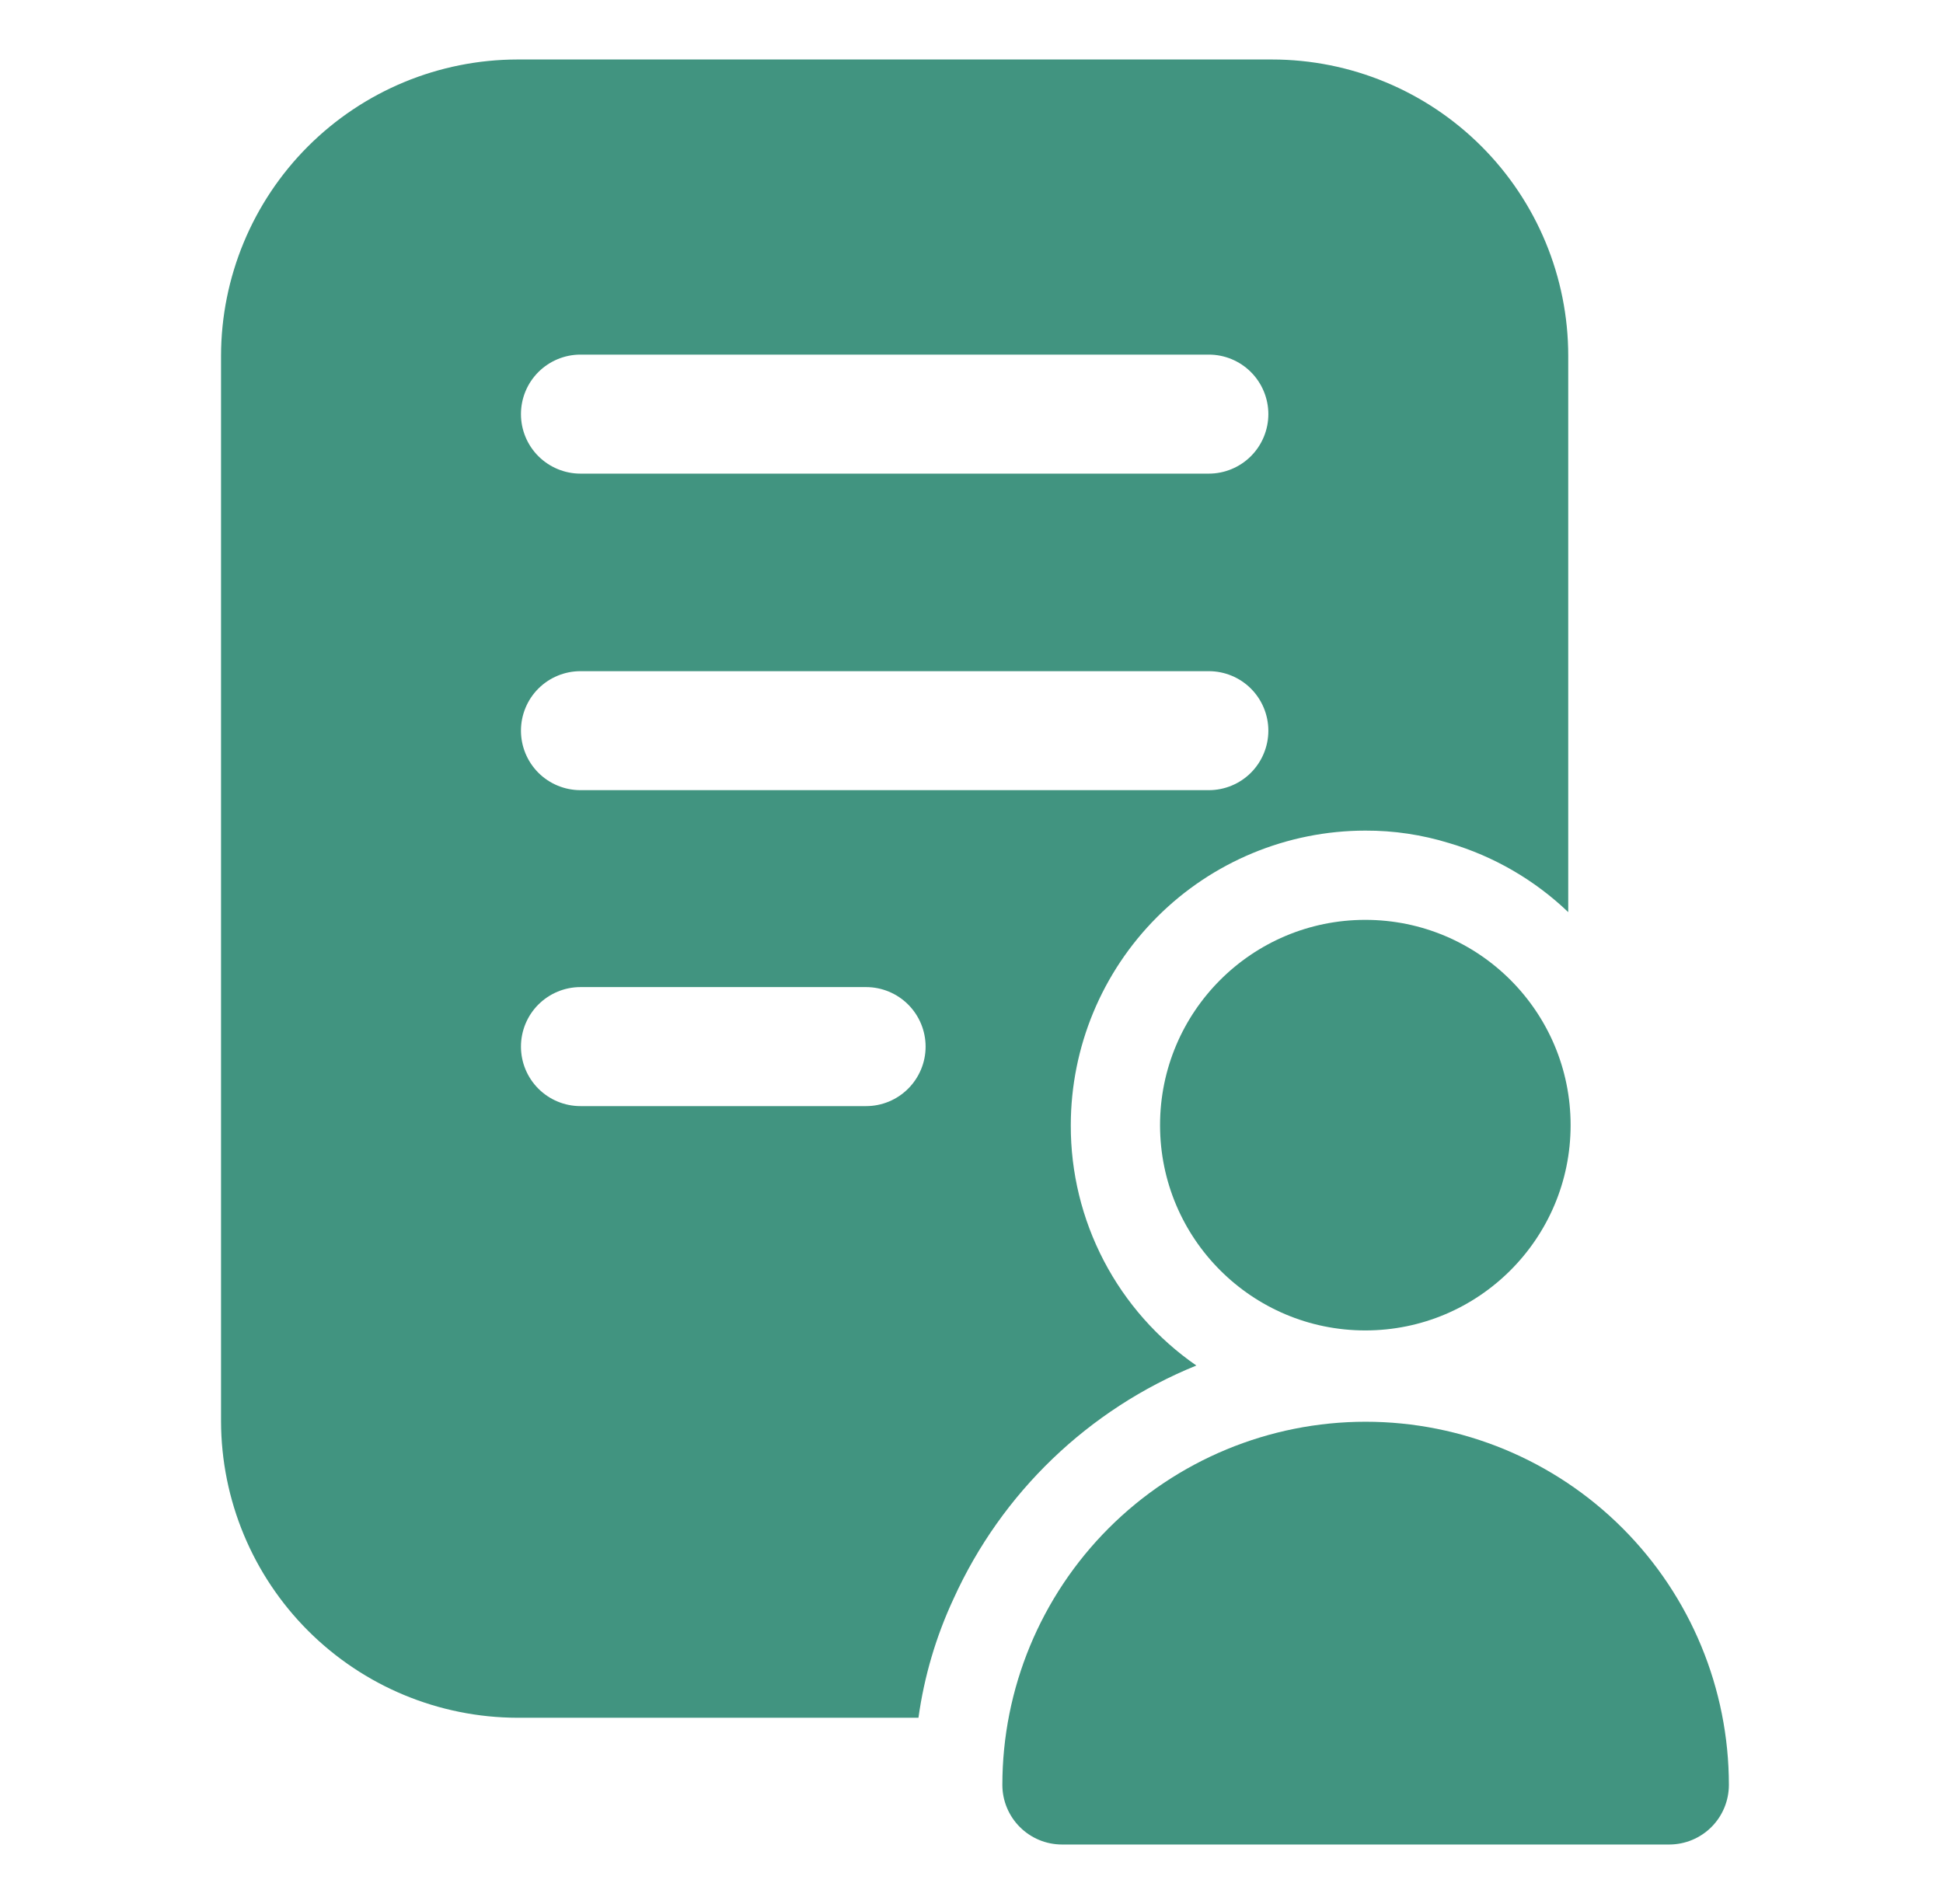
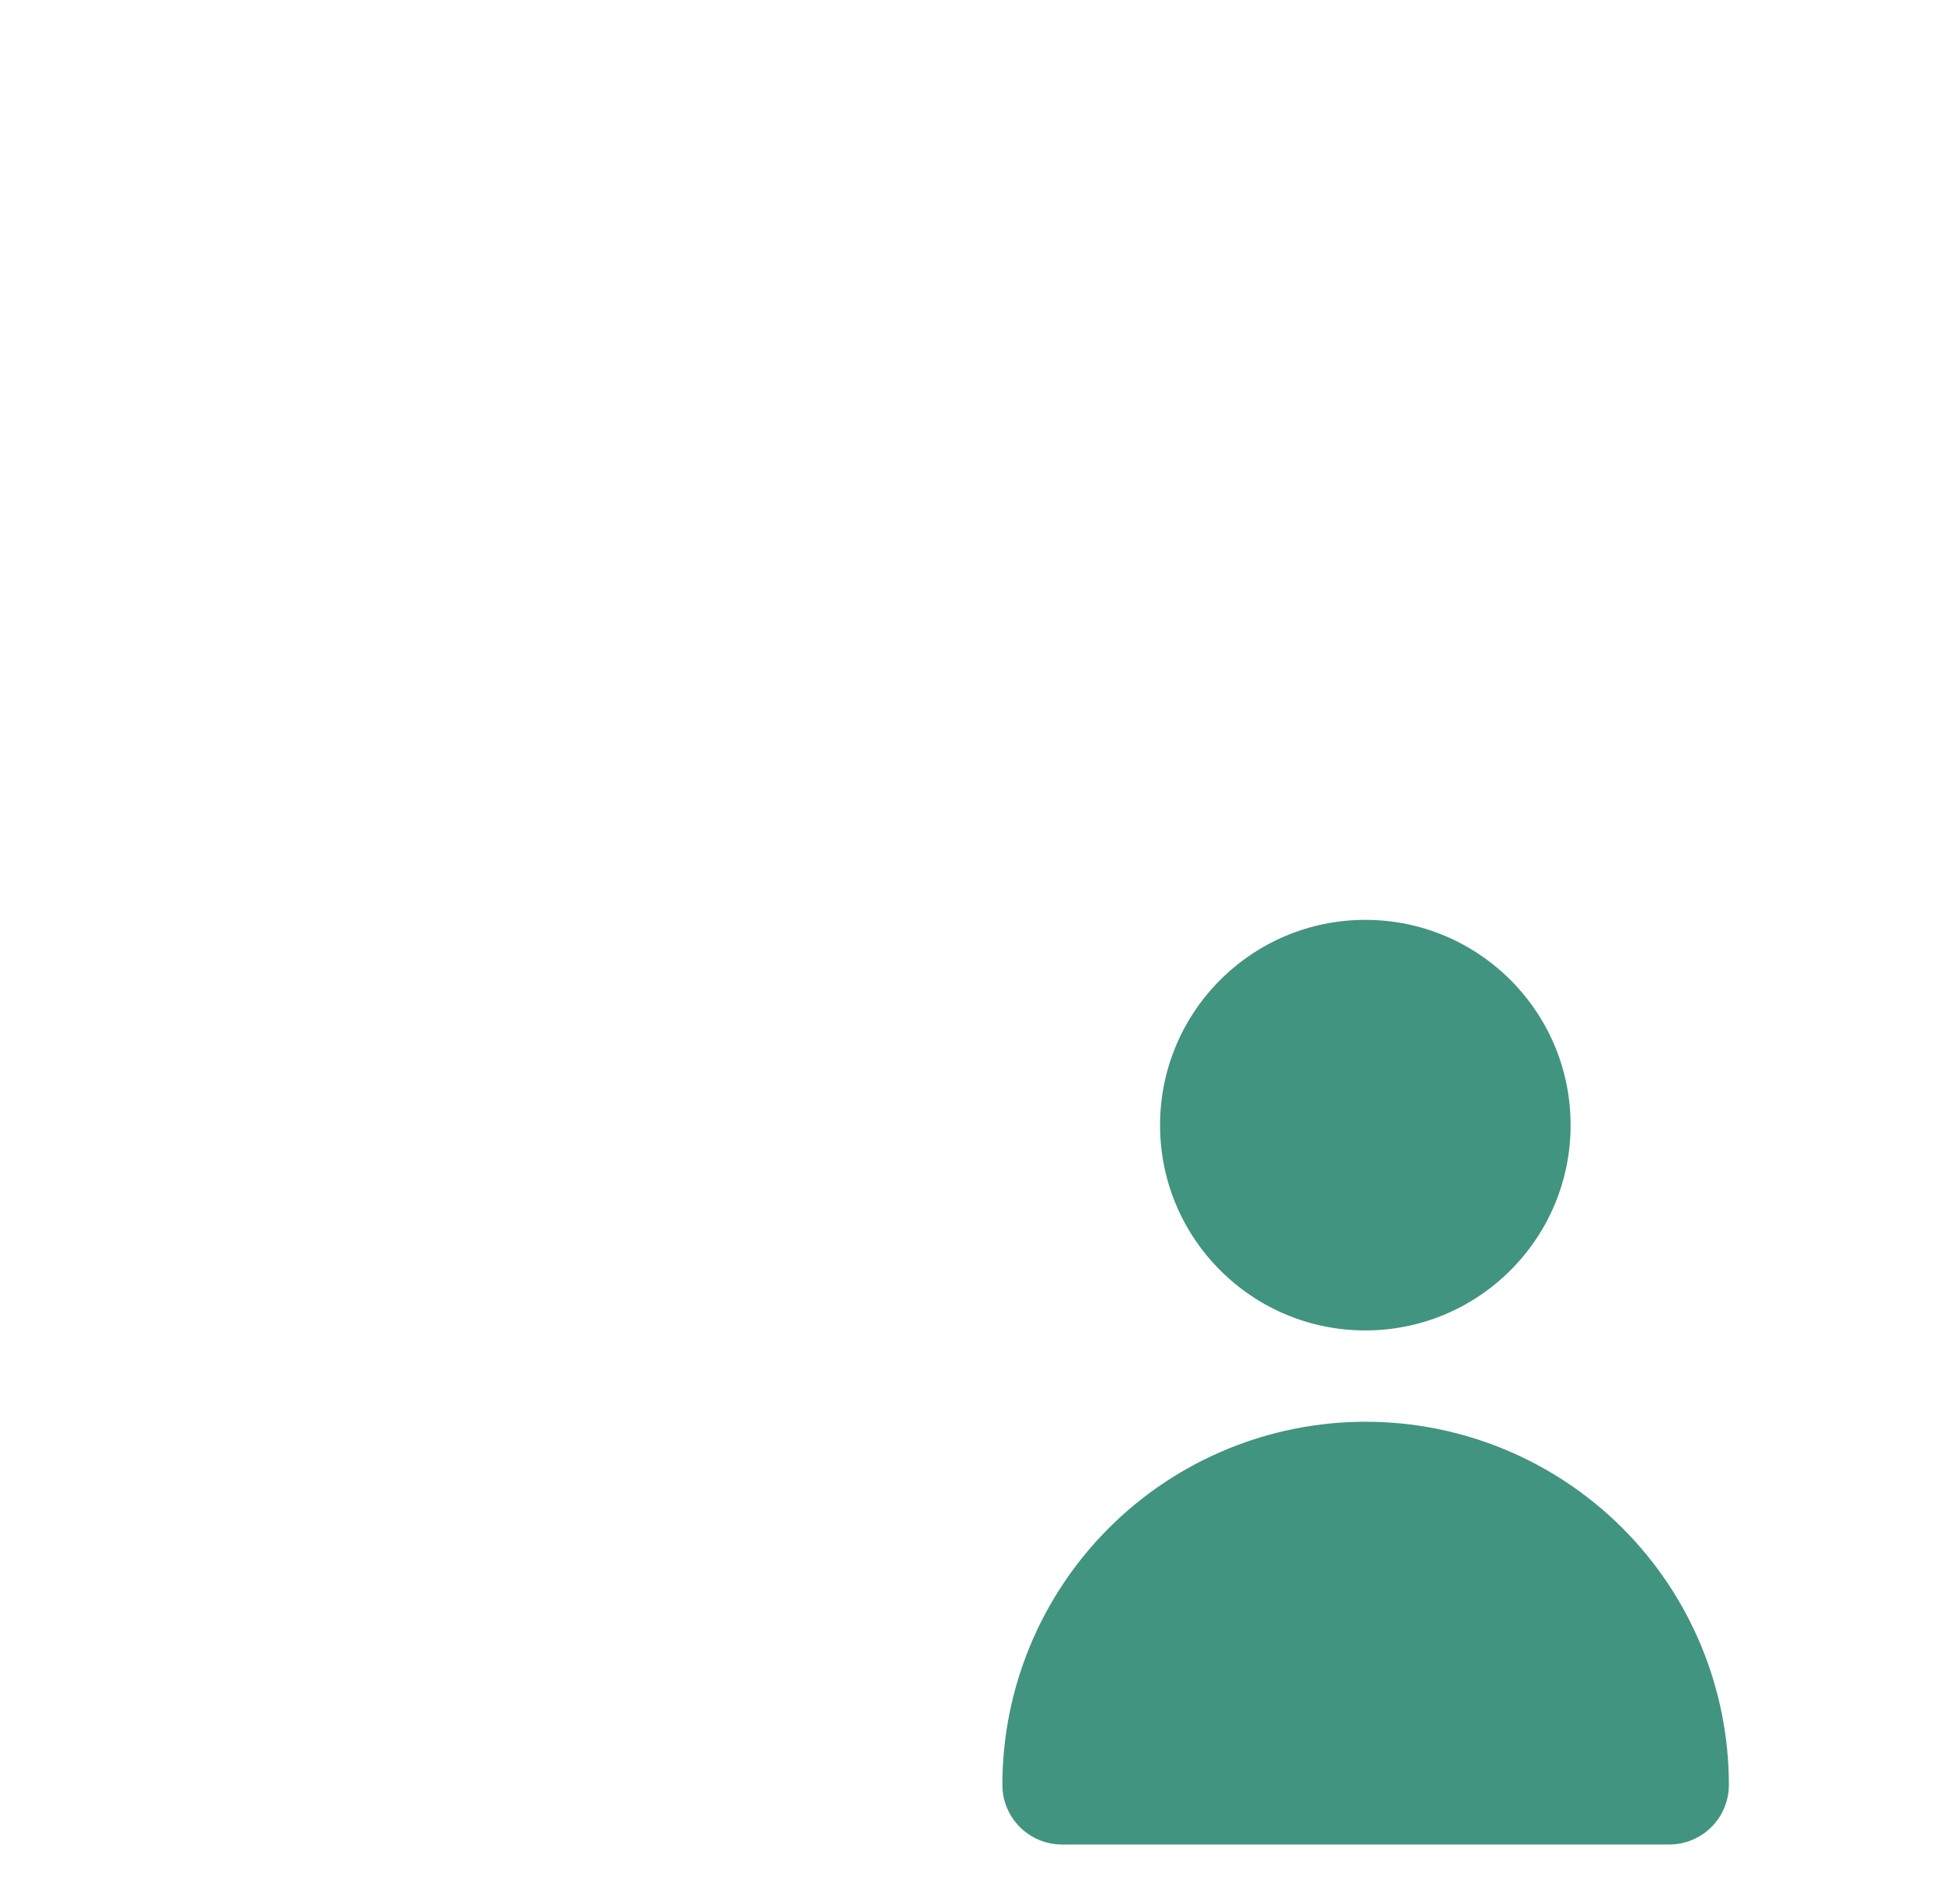
<svg xmlns="http://www.w3.org/2000/svg" width="50" height="49" viewBox="0 0 50 49" fill="none">
-   <path d="M5.688 9.157V36.582C5.694 38.602 6.499 40.539 7.928 41.968C9.357 43.397 11.293 44.202 13.314 44.207H23.635C23.782 43.147 24.086 42.115 24.538 41.145C25.775 38.417 28.011 36.269 30.786 35.142C29.786 34.45 28.969 33.526 28.406 32.448C27.843 31.37 27.551 30.172 27.555 28.956C27.557 26.946 28.356 25.02 29.777 23.599C31.198 22.177 33.125 21.378 35.134 21.376C35.866 21.373 36.594 21.482 37.294 21.698C38.441 22.037 39.491 22.646 40.356 23.474V9.157C40.356 7.134 39.552 5.195 38.122 3.765C36.692 2.335 34.753 1.531 32.73 1.531H13.314C11.293 1.534 9.355 2.338 7.925 3.768C6.496 5.197 5.691 7.135 5.688 9.157ZM14.937 9.126H31.107C31.513 9.126 31.903 9.288 32.19 9.575C32.477 9.862 32.639 10.251 32.639 10.658C32.639 11.064 32.477 11.453 32.19 11.74C31.903 12.027 31.513 12.189 31.107 12.189H14.937C14.531 12.189 14.142 12.027 13.854 11.74C13.567 11.453 13.406 11.064 13.406 10.658C13.406 10.251 13.567 9.862 13.854 9.575C14.142 9.288 14.531 9.126 14.937 9.126ZM14.937 17.273H31.107C31.513 17.273 31.903 17.434 32.19 17.721C32.477 18.008 32.639 18.398 32.639 18.804C32.639 19.21 32.477 19.599 32.19 19.887C31.903 20.174 31.513 20.335 31.107 20.335H14.937C14.531 20.335 14.142 20.174 13.854 19.887C13.567 19.599 13.406 19.21 13.406 18.804C13.406 18.398 13.567 18.008 13.854 17.721C14.142 17.434 14.531 17.273 14.937 17.273ZM14.937 25.403H22.287C22.693 25.403 23.083 25.565 23.37 25.852C23.657 26.139 23.819 26.529 23.819 26.935C23.819 27.341 23.657 27.73 23.37 28.017C23.083 28.305 22.693 28.466 22.287 28.466H14.937C14.531 28.466 14.142 28.305 13.854 28.017C13.567 27.73 13.406 27.341 13.406 26.935C13.406 26.529 13.567 26.139 13.854 25.852C14.142 25.565 14.531 25.403 14.937 25.403Z" fill="#419480" />
  <path d="M35.134 34.239C38.052 34.239 40.417 31.873 40.417 28.956C40.417 26.038 38.052 23.673 35.134 23.673C32.217 23.673 29.852 26.038 29.852 28.956C29.852 31.873 32.217 34.239 35.134 34.239Z" fill="#419480" />
  <path d="M27.325 47.469H42.959C43.365 47.468 43.754 47.306 44.041 47.019C44.328 46.732 44.489 46.343 44.49 45.938C44.49 43.458 43.506 41.081 41.752 39.327C39.999 37.574 37.621 36.589 35.142 36.589C32.663 36.589 30.285 37.574 28.532 39.327C26.779 41.081 25.794 43.458 25.794 45.938C25.795 46.343 25.957 46.732 26.244 47.019C26.531 47.306 26.919 47.468 27.325 47.469Z" fill="#419480" />
</svg>